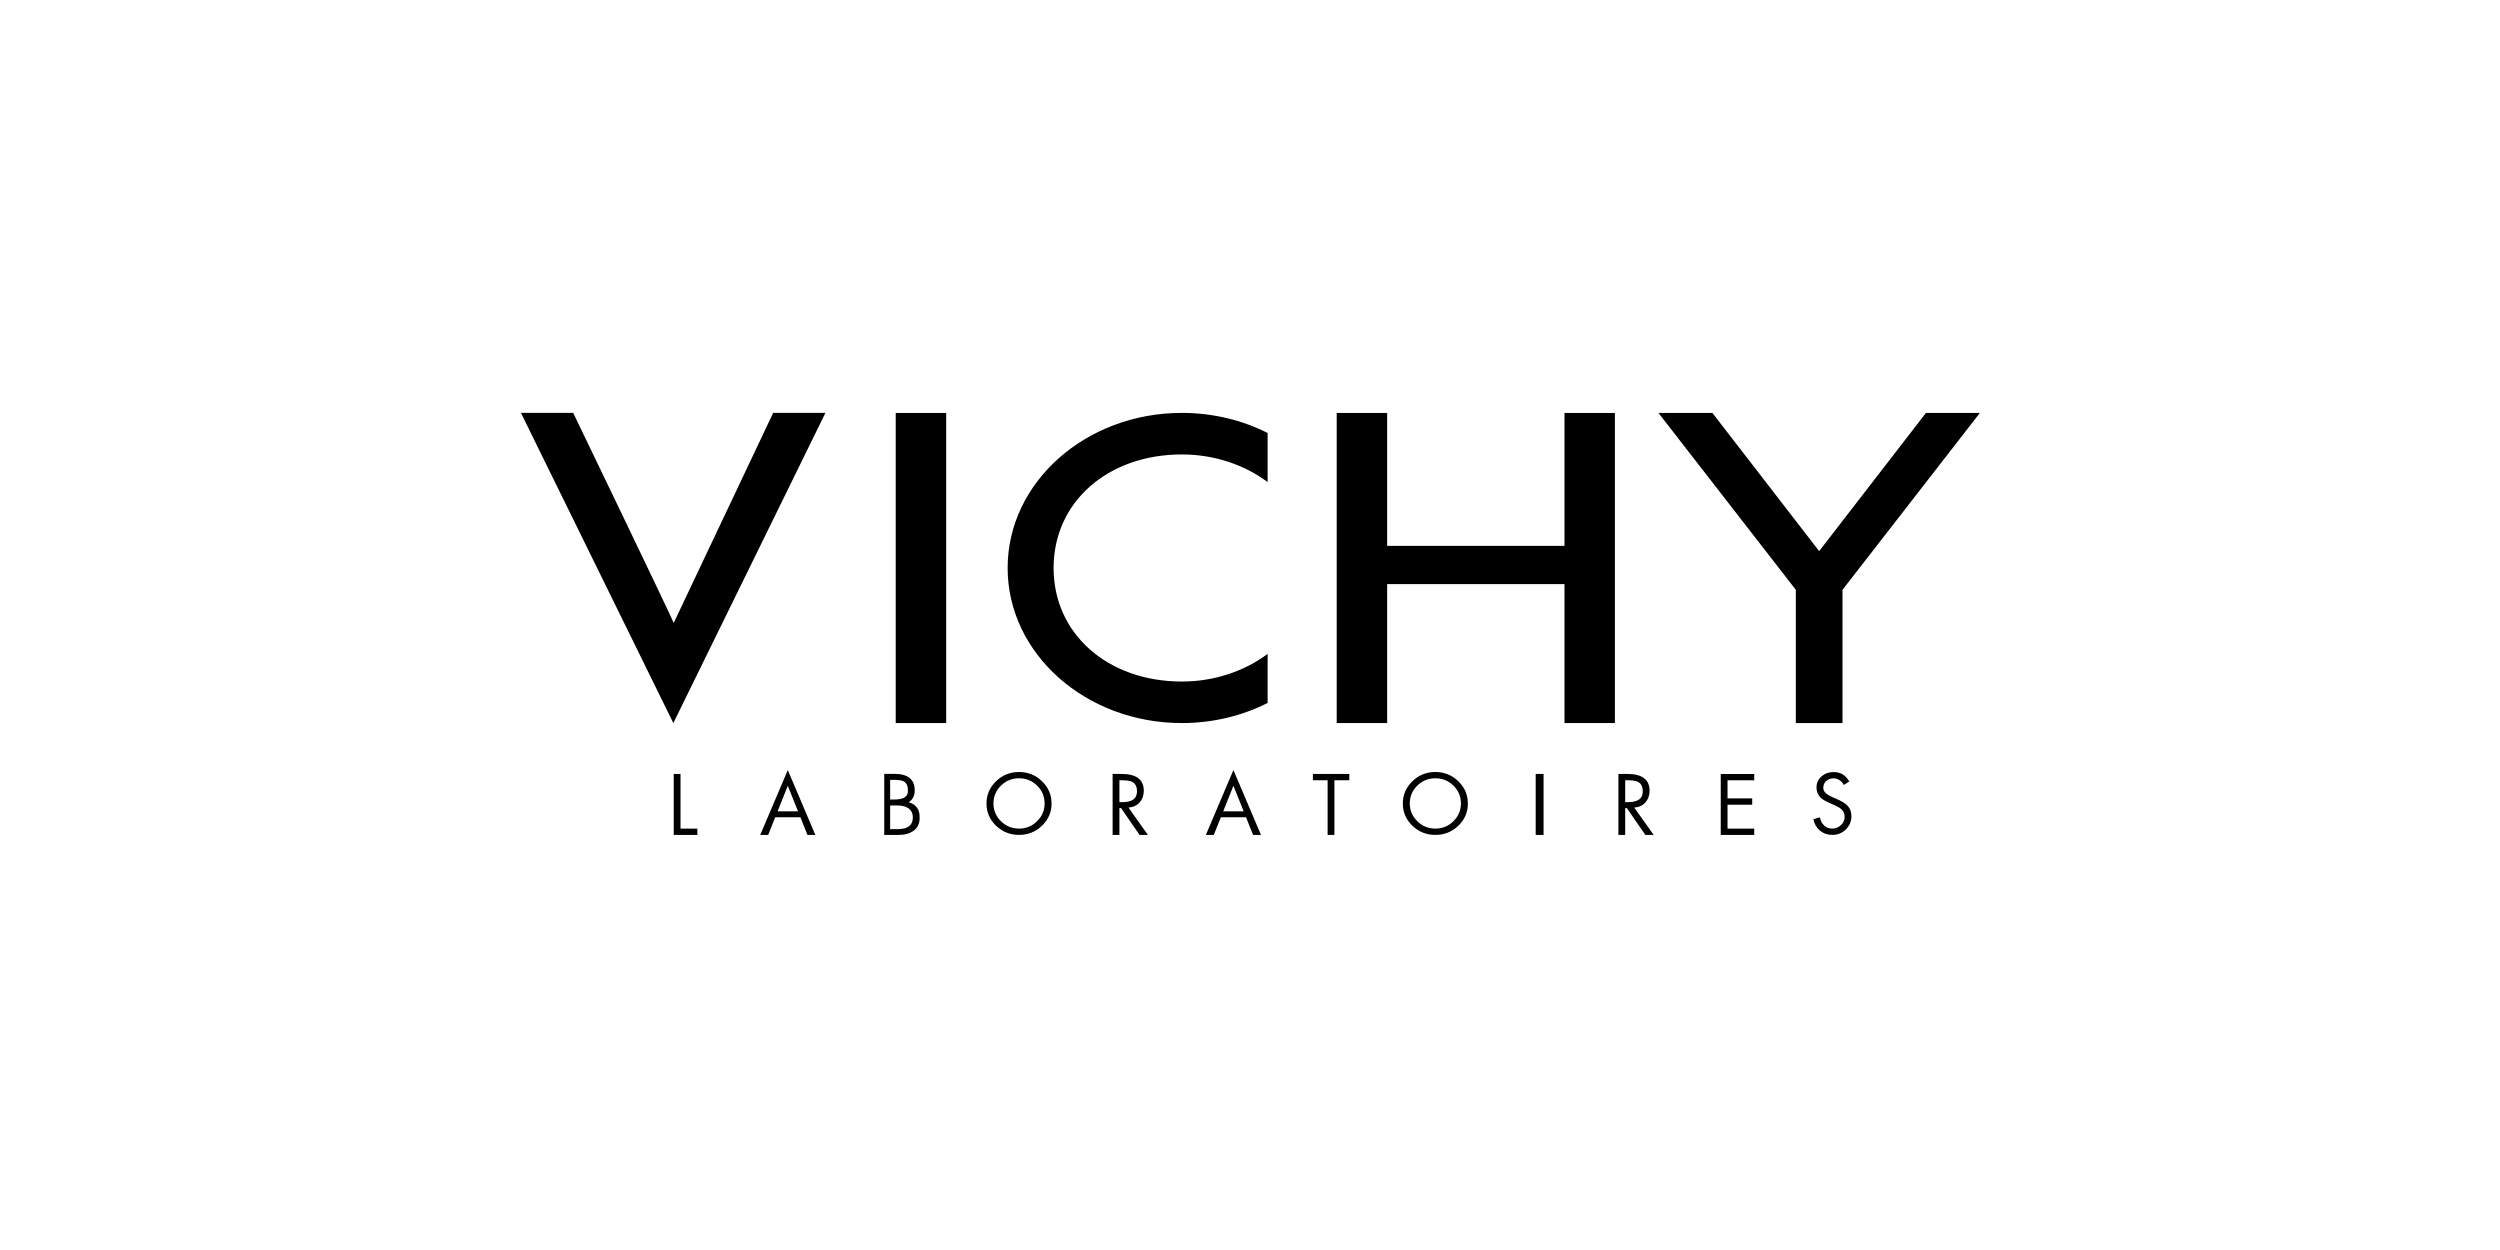
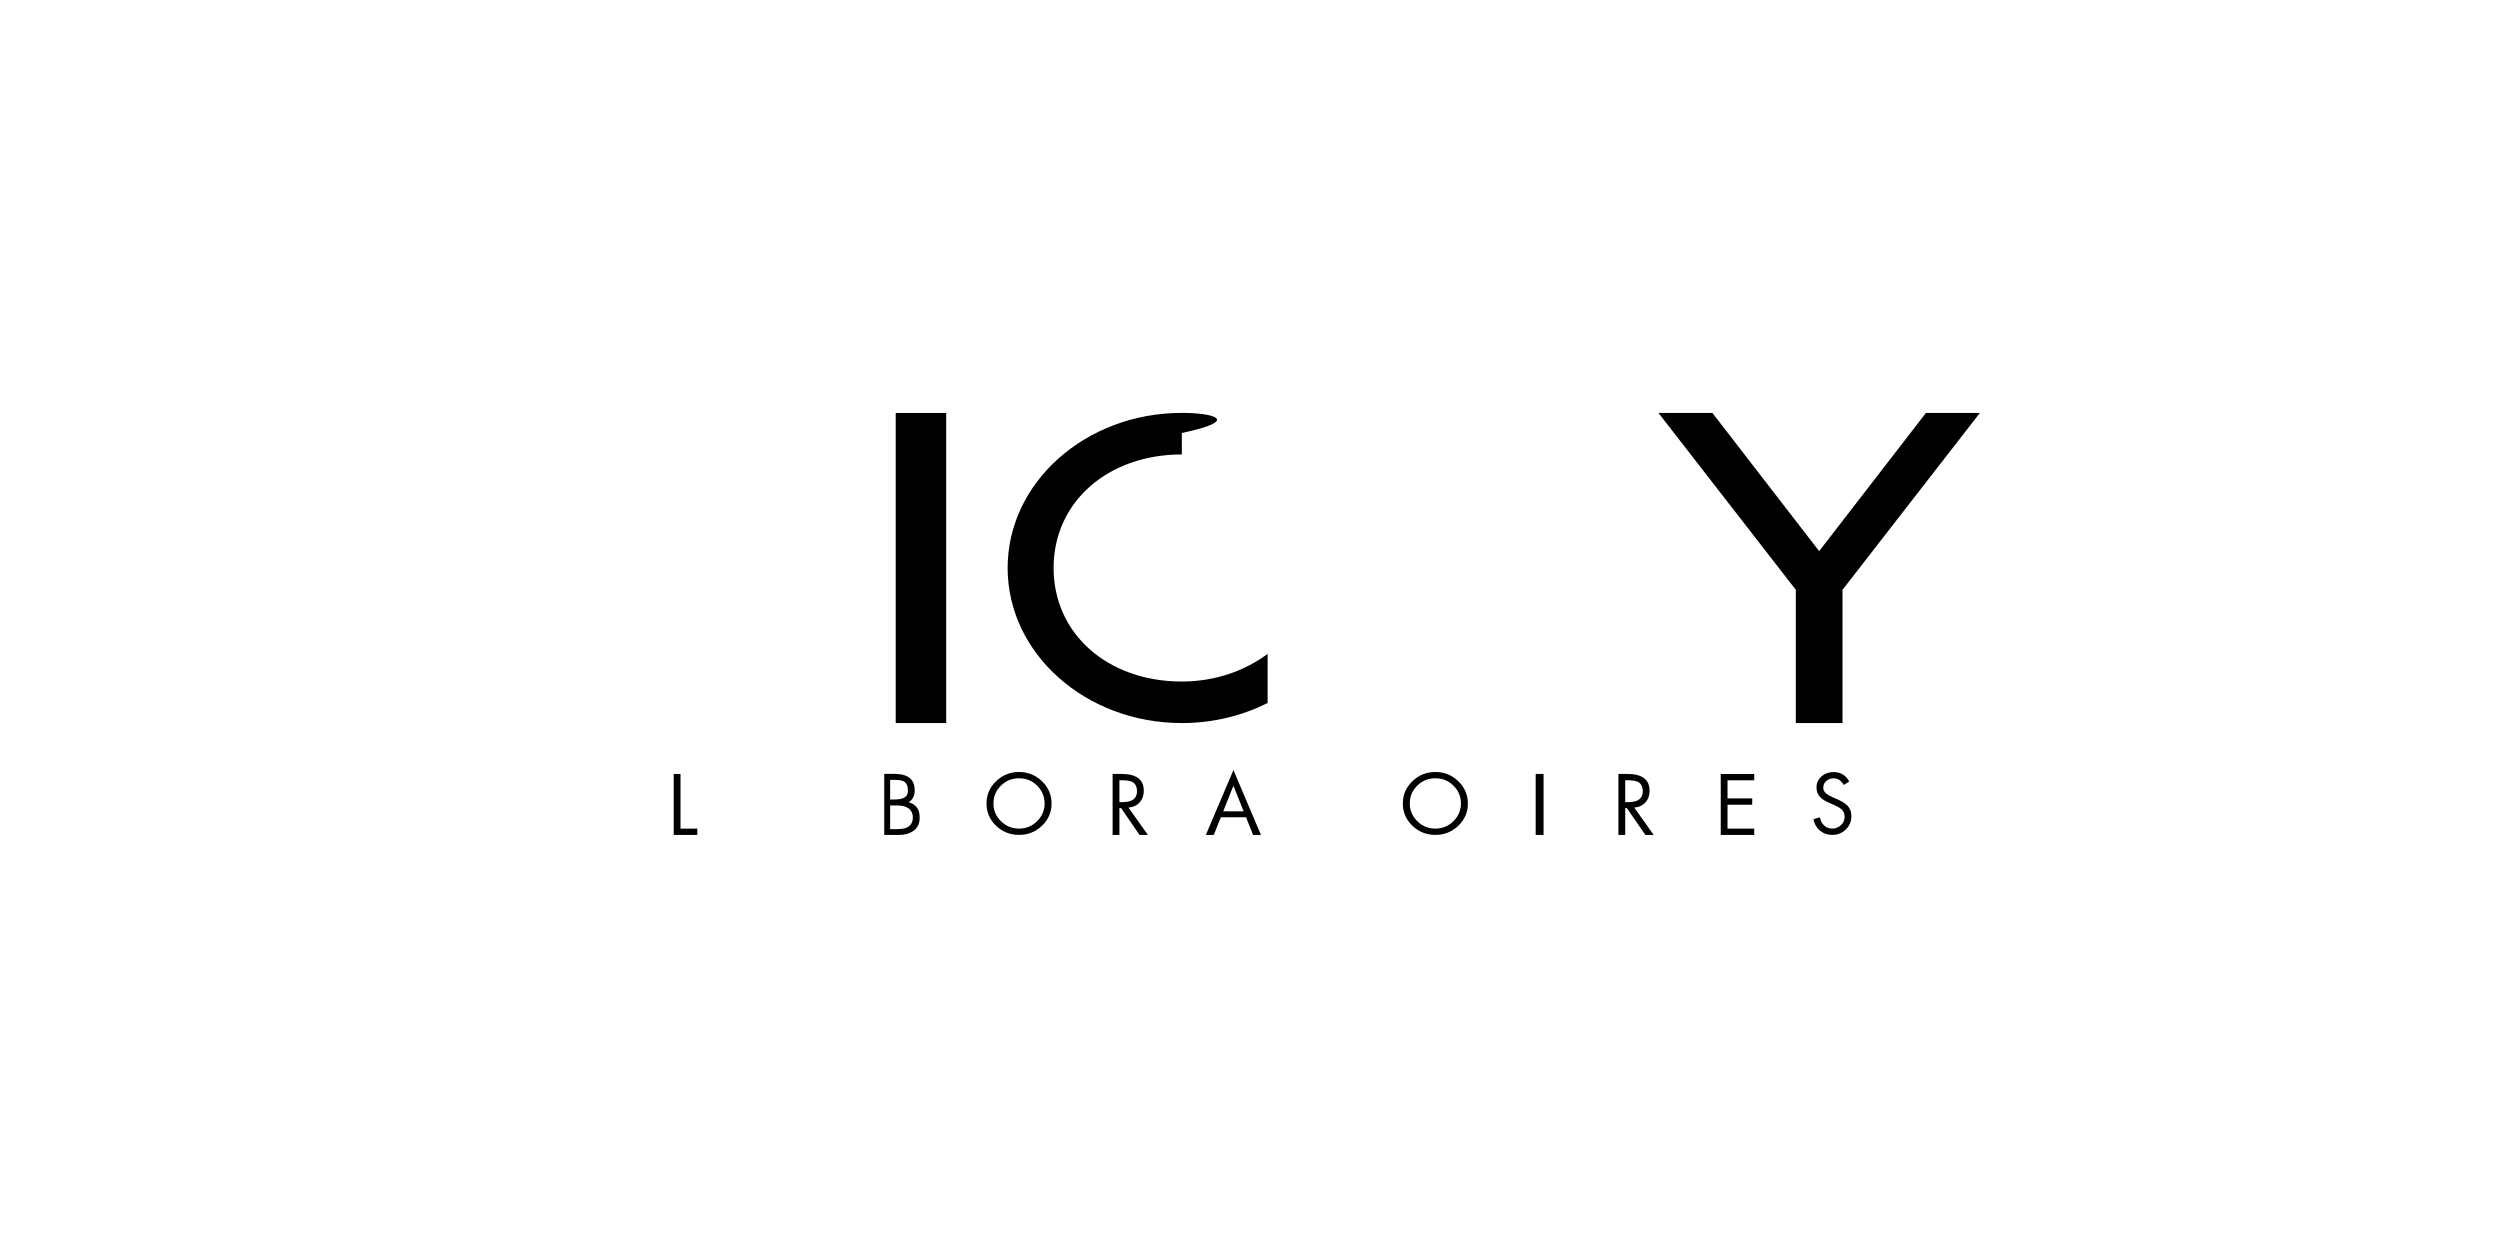
<svg xmlns="http://www.w3.org/2000/svg" width="280" height="140" viewBox="0 0 280 140" fill="none">
  <g clip-path="url(#clip0_7169_3372)">
-     <path fill-rule="evenodd" clip-rule="evenodd" d="M175.222 80.981V65.42H155.361V80.981H149.711V46.252H155.361V61.137H175.222V46.252H180.87V80.981H175.222Z" fill="black" />
-     <path fill-rule="evenodd" clip-rule="evenodd" d="M87.089 90.869L88.234 88.005L89.378 90.869H87.089ZM90.437 93.514H91.319L88.234 86.246L85.144 93.514H86.033L86.824 91.533H89.644L90.437 93.514Z" fill="black" />
    <path fill-rule="evenodd" clip-rule="evenodd" d="M136.999 90.869L138.143 88.005L139.289 90.869H136.999ZM140.347 93.514H141.229L138.143 86.246L135.055 93.514H135.943L136.734 91.533H139.554L140.347 93.514Z" fill="black" />
    <path d="M172.88 86.682H171.996V93.513H172.88V86.682Z" fill="black" />
    <path d="M105.973 46.252H100.32V80.982H105.973V46.252Z" fill="black" />
-     <path d="M86.597 46.24L75.454 69.77C75.514 69.712 64.196 46.24 64.196 46.24H58.344L75.413 80.983L92.449 46.24H86.597Z" fill="black" />
-     <path d="M132.366 76.331C124.07 76.331 118.002 71.001 118.002 63.614C118.002 56.227 124.07 50.898 132.366 50.898C136.02 50.898 139.368 52.06 141.973 53.989V48.494C139.136 47.062 135.859 46.244 132.366 46.244C121.591 46.244 112.855 54.021 112.855 63.613C112.855 73.207 121.591 80.983 132.366 80.983C135.859 80.983 139.136 80.163 141.973 78.732V73.239C139.368 75.169 136.02 76.331 132.366 76.331Z" fill="black" />
+     <path d="M132.366 76.331C124.07 76.331 118.002 71.001 118.002 63.614C118.002 56.227 124.07 50.898 132.366 50.898V48.494C139.136 47.062 135.859 46.244 132.366 46.244C121.591 46.244 112.855 54.021 112.855 63.613C112.855 73.207 121.591 80.983 132.366 80.983C135.859 80.983 139.136 80.163 141.973 78.732V73.239C139.368 75.169 136.02 76.331 132.366 76.331Z" fill="black" />
    <path d="M99.035 93.514V86.672H100.162C101.686 86.672 102.449 87.288 102.449 88.523C102.449 89.116 102.225 89.561 101.777 89.857C102.176 89.954 102.493 90.165 102.726 90.492C102.959 90.82 103.001 91.192 103.001 91.609C103.001 92.255 102.762 92.743 102.285 93.07C101.855 93.365 101.351 93.514 100.625 93.514L99.035 93.514ZM99.696 87.342V89.547H100.088C100.61 89.547 100.984 89.487 101.214 89.366C101.529 89.195 101.686 89.007 101.686 88.522C101.686 88.051 101.538 87.692 101.243 87.523C101.024 87.401 100.642 87.342 100.098 87.342H99.696ZM99.696 90.21V92.861H100.561C101.729 92.861 102.239 92.388 102.239 91.553C102.239 90.743 101.696 90.21 100.461 90.21H99.696Z" fill="black" />
    <path d="M114.131 86.464C115.133 86.464 115.99 86.809 116.703 87.499C117.418 88.188 117.774 89.02 117.774 89.996C117.774 90.971 117.418 91.799 116.703 92.484C115.99 93.167 115.133 93.509 114.131 93.509C113.131 93.509 112.273 93.167 111.559 92.484C110.846 91.8 110.488 90.971 110.488 89.996C110.488 89.02 110.845 88.188 111.559 87.499C112.273 86.809 113.131 86.464 114.131 86.464ZM114.131 87.168C113.334 87.168 112.658 87.445 112.102 87.995C111.545 88.546 111.267 89.21 111.267 89.986C111.267 90.757 111.547 91.418 112.105 91.973C112.665 92.526 113.341 92.804 114.131 92.804C114.923 92.804 115.599 92.526 116.157 91.973C116.716 91.418 116.996 90.757 116.996 89.986C116.996 89.21 116.718 88.545 116.161 87.995C115.605 87.445 114.929 87.168 114.131 87.168Z" fill="black" />
    <path d="M160.761 86.464C161.761 86.464 162.618 86.809 163.331 87.499C164.046 88.188 164.402 89.02 164.402 89.996C164.402 90.971 164.046 91.799 163.331 92.484C162.618 93.167 161.761 93.509 160.761 93.509C159.758 93.509 158.902 93.167 158.188 92.484C157.475 91.8 157.117 90.971 157.117 89.996C157.117 89.02 157.475 88.188 158.188 87.499C158.902 86.809 159.758 86.464 160.761 86.464ZM160.761 87.168C159.962 87.168 159.285 87.445 158.73 87.995C158.175 88.546 157.895 89.21 157.895 89.986C157.895 90.757 158.176 91.418 158.735 91.973C159.294 92.526 159.969 92.804 160.761 92.804C161.55 92.804 162.226 92.526 162.786 91.973C163.345 91.418 163.624 90.757 163.624 89.986C163.624 89.21 163.347 88.545 162.789 87.995C162.234 87.445 161.557 87.168 160.761 87.168Z" fill="black" />
    <path d="M207.115 87.527L206.511 87.915C206.226 87.421 205.836 87.175 205.335 87.175C205.03 87.175 204.765 87.275 204.542 87.473C204.32 87.671 204.207 87.924 204.207 88.231C204.207 88.488 204.327 88.714 204.57 88.907C204.714 89.021 204.946 89.151 205.272 89.295L205.723 89.493C206.259 89.728 206.641 89.96 206.87 90.189C207.195 90.507 207.358 90.912 207.358 91.407C207.358 91.996 207.15 92.493 206.734 92.899C206.32 93.306 205.814 93.508 205.219 93.508C204.676 93.508 204.216 93.347 203.832 93.026C203.45 92.704 203.204 92.278 203.098 91.749L203.836 91.541C203.886 91.896 204.034 92.194 204.287 92.438C204.542 92.682 204.843 92.804 205.199 92.804C205.572 92.804 205.898 92.676 206.178 92.422C206.459 92.166 206.599 91.851 206.599 91.478C206.599 91.122 206.469 90.835 206.21 90.611C206.047 90.467 205.759 90.306 205.342 90.125L204.928 89.944C204.453 89.741 204.106 89.53 203.89 89.313C203.595 89.018 203.449 88.648 203.449 88.204C203.449 87.693 203.641 87.27 204.026 86.94C204.387 86.628 204.829 86.471 205.352 86.471C206.15 86.47 206.735 86.822 207.115 87.527Z" fill="black" />
    <path d="M192.723 93.512V86.688H196.475V87.393H193.483V89.421H196.248V90.127H193.483V92.805H196.475V93.512H192.723Z" fill="black" />
    <path d="M76.218 86.684V92.806H78.103V93.513H75.457V86.684H76.218Z" fill="black" />
-     <path d="M149.455 87.389V93.512H148.693V87.389H147.043V86.682H151.121V87.389H149.455Z" fill="black" />
    <path d="M125.375 90.512V93.513H124.613V86.68H125.601C127.269 86.68 128.105 87.307 128.105 88.564C128.105 89.09 127.949 89.525 127.641 89.87C127.333 90.213 126.916 90.407 126.39 90.449L128.566 93.513H127.632L125.564 90.513L125.375 90.512ZM125.375 87.387V89.841H125.61C126.136 89.841 126.533 89.77 126.798 89.623C127.161 89.43 127.341 89.096 127.341 88.619C127.341 88.111 127.167 87.764 126.816 87.576C126.568 87.449 126.163 87.386 125.6 87.386L125.375 87.387Z" fill="black" />
    <path d="M182.023 90.512V93.513H181.262V86.68H182.249C183.917 86.68 184.752 87.307 184.752 88.564C184.752 89.09 184.597 89.525 184.289 89.87C183.981 90.213 183.564 90.407 183.037 90.449L185.214 93.513H184.28L182.212 90.513L182.023 90.512ZM182.023 87.387V89.841H182.257C182.784 89.841 183.18 89.77 183.445 89.623C183.809 89.43 183.989 89.096 183.989 88.619C183.989 88.111 183.814 87.764 183.464 87.576C183.215 87.449 182.812 87.386 182.249 87.386L182.023 87.387Z" fill="black" />
    <path d="M221.744 46.252L206.361 66.058V80.981H201.131V66.058L185.75 46.252H191.791L203.746 61.727L215.703 46.252H221.744Z" fill="black" />
  </g>
  <defs>
    <clipPath id="clip0_7169_3372">
      <rect width="165.735" height="47.754" fill="white" transform="translate(57 46)" />
    </clipPath>
  </defs>
</svg>